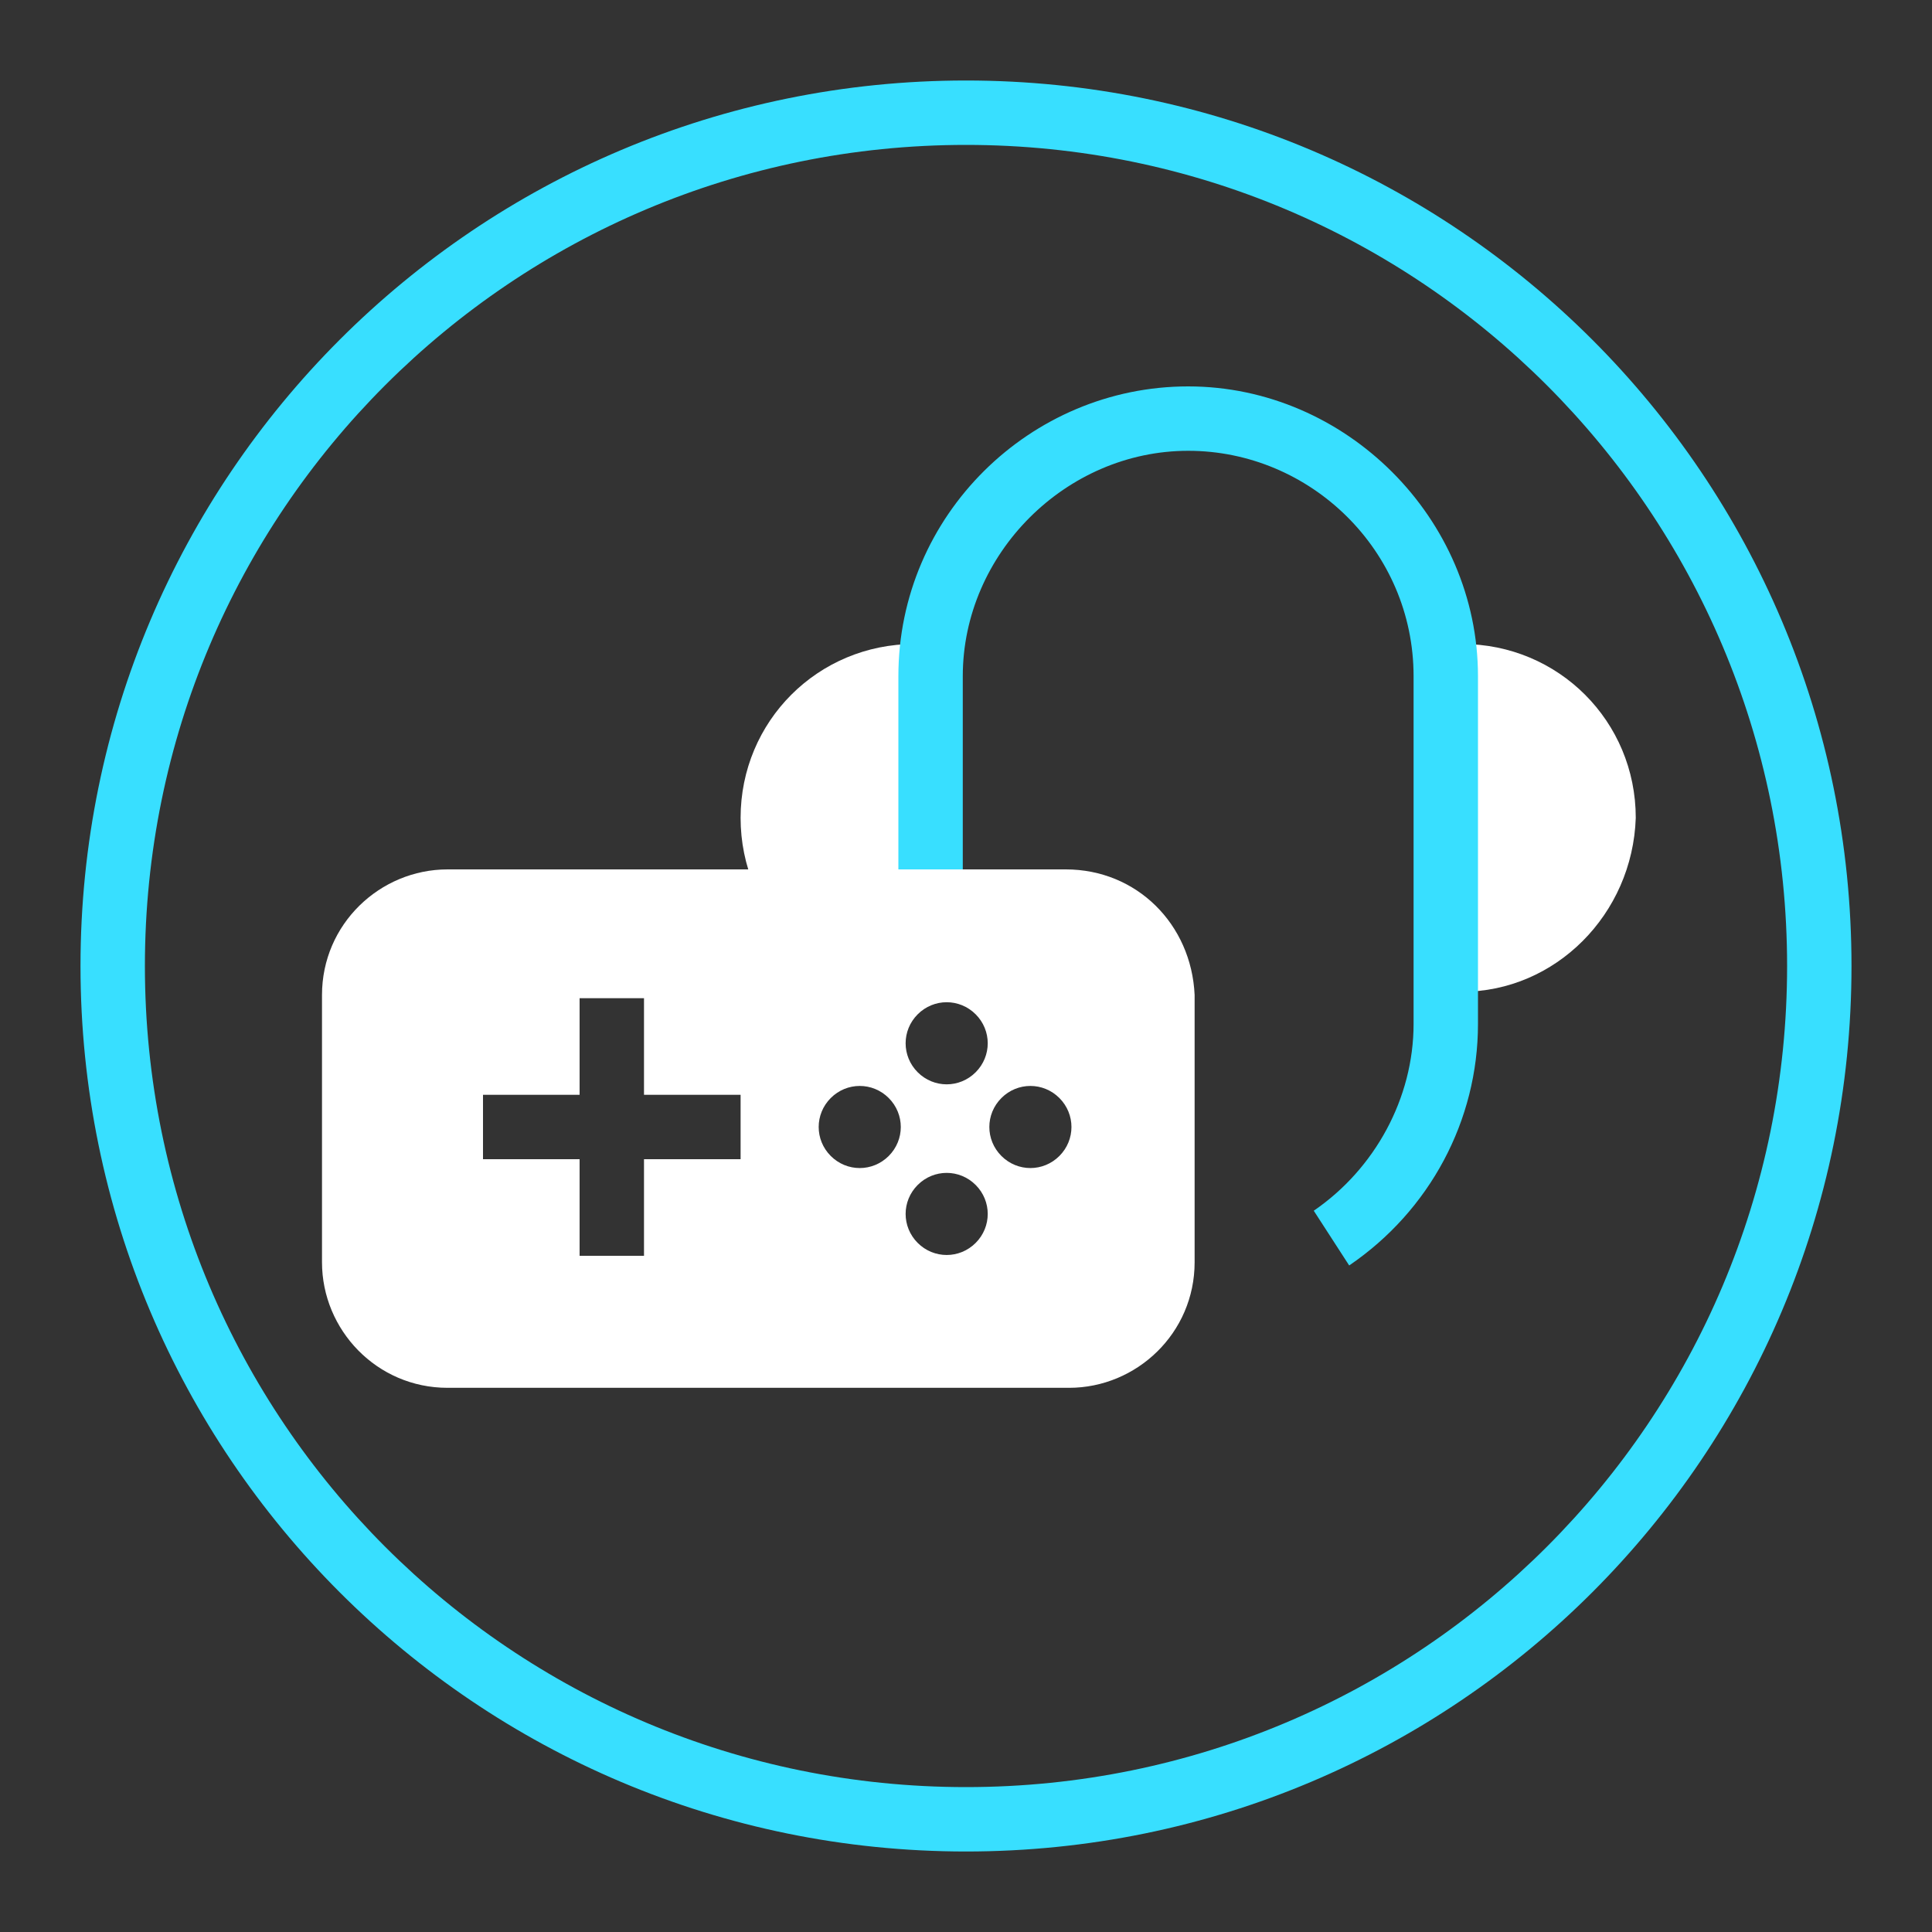
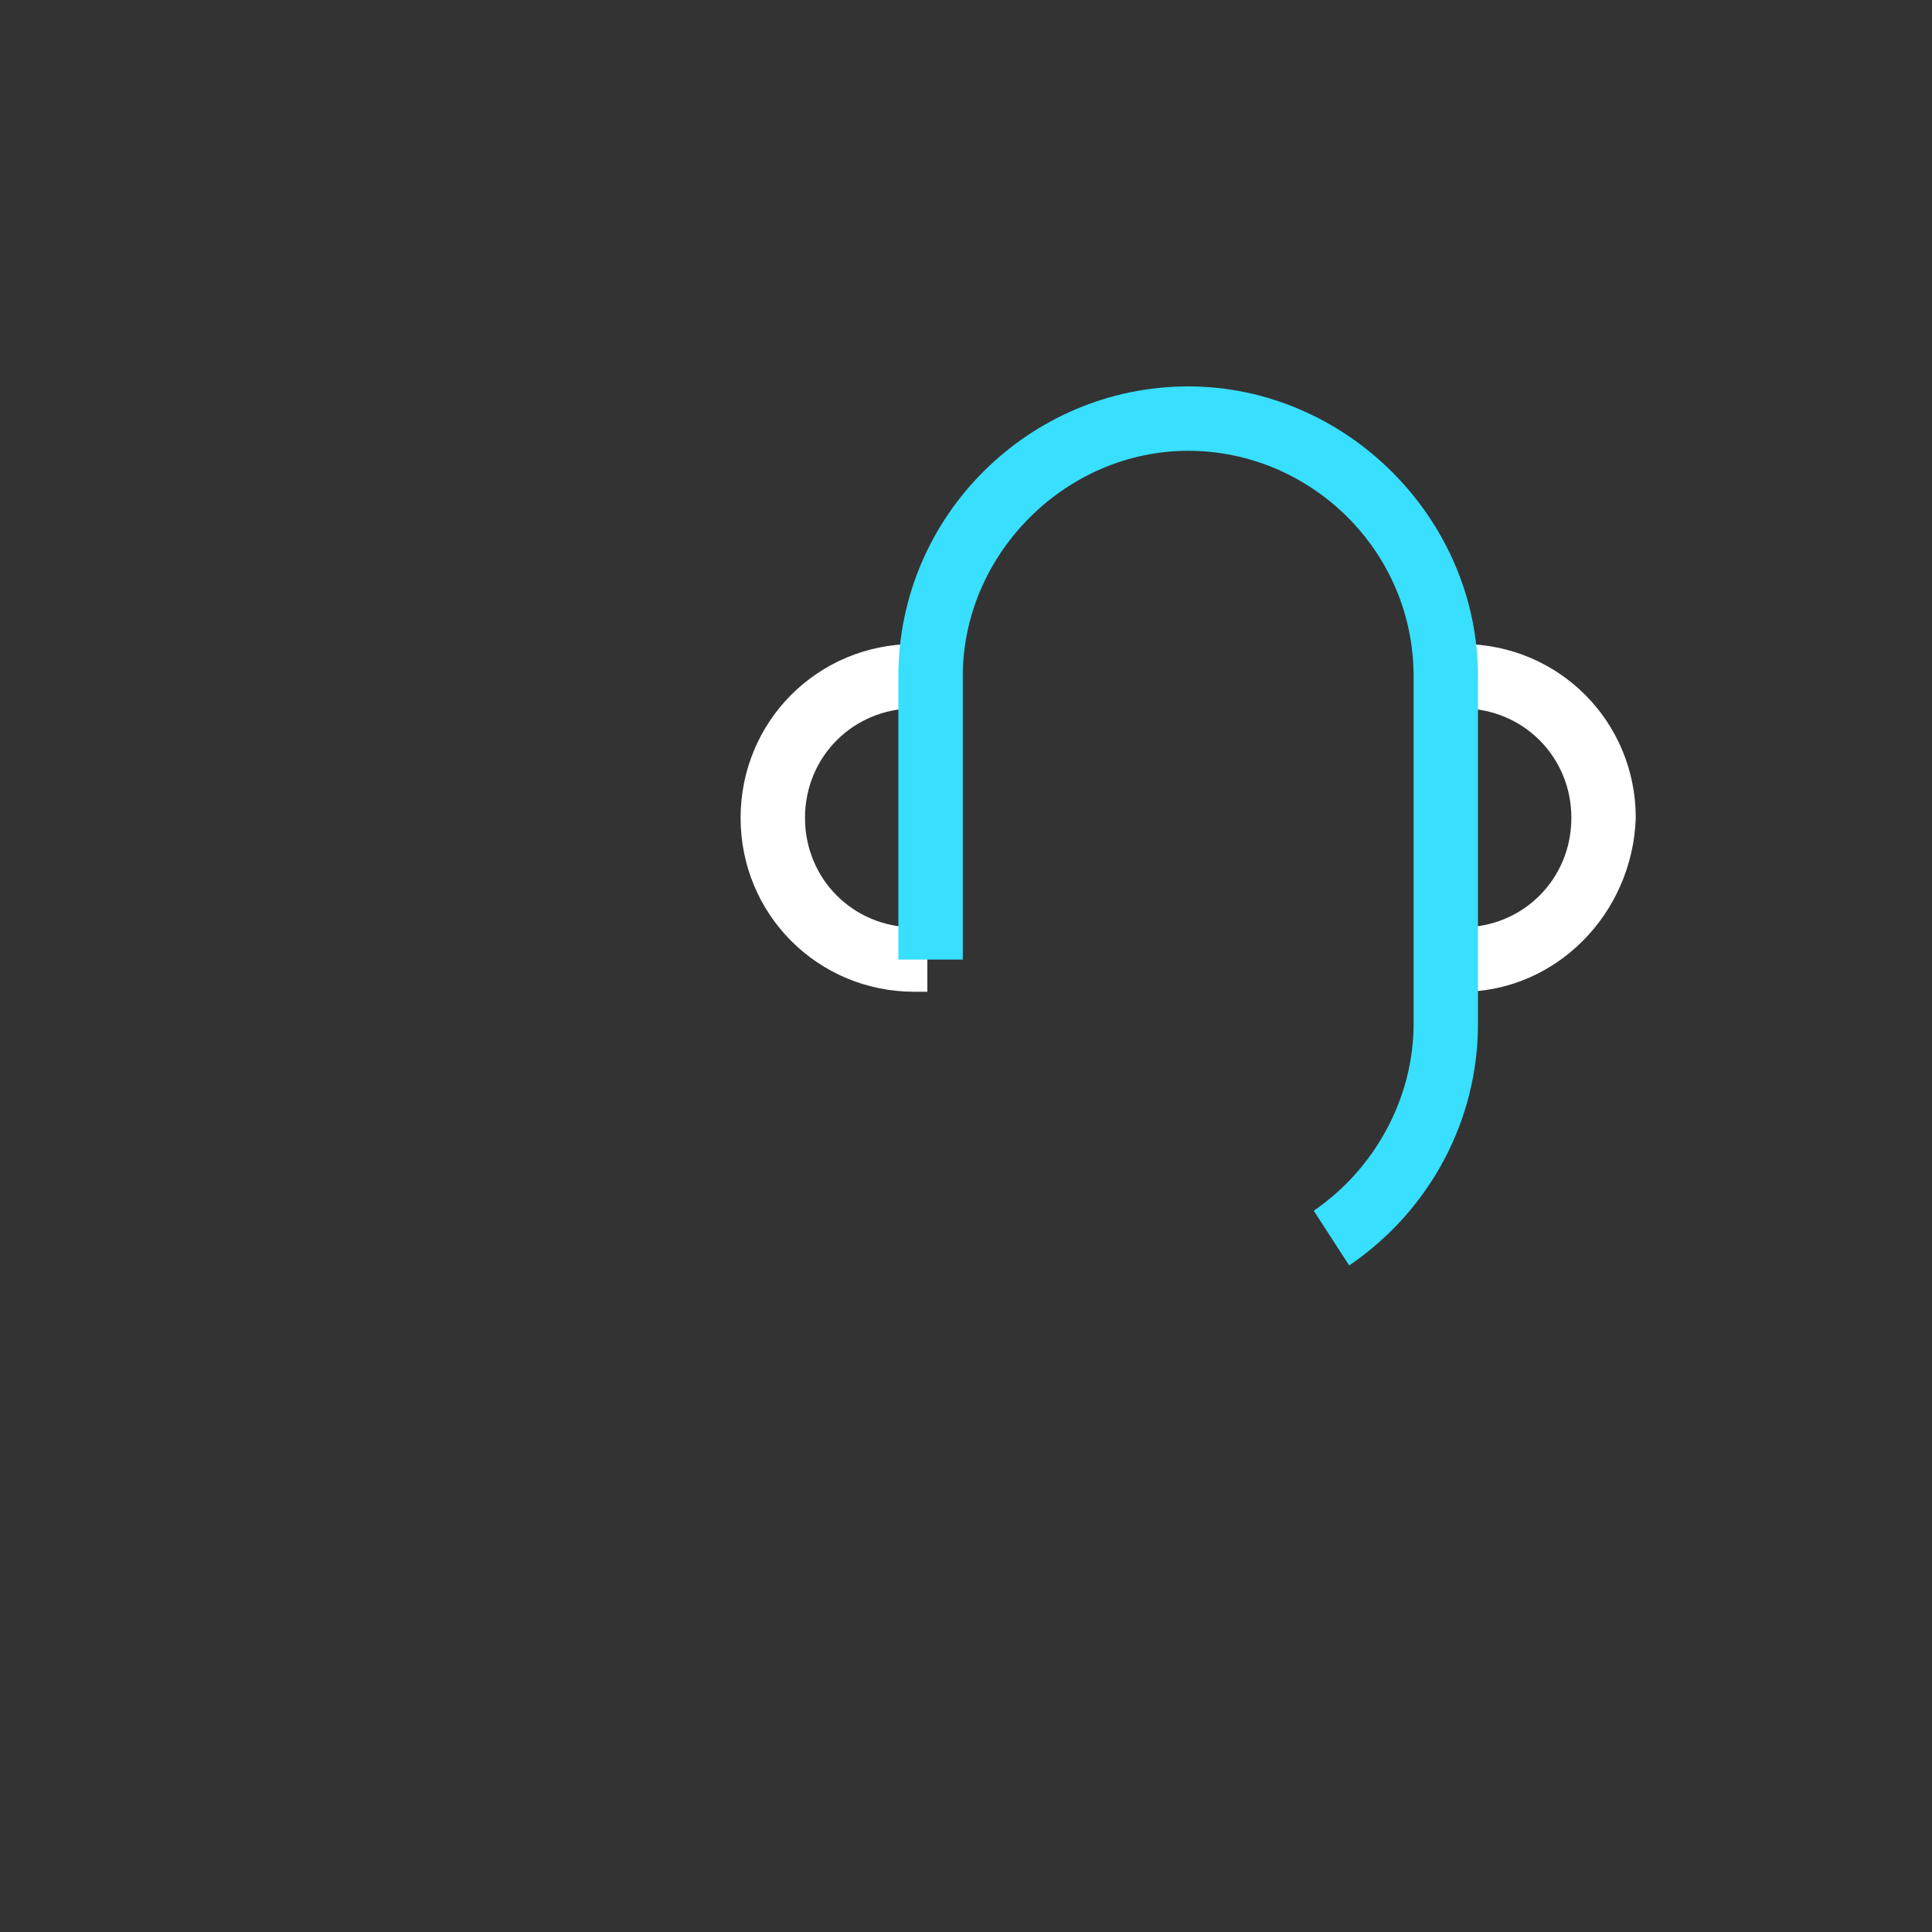
<svg xmlns="http://www.w3.org/2000/svg" version="1.1" id="Capa_1" x="0px" y="0px" viewBox="0 0 60 60" enable-background="new 0 0 60 60" xml:space="preserve">
  <rect x="0" y="0" width="60" height="60" fill="#333333" stroke="none" />
-   <path fill="#38DFFF" d="M30,57.5C14.8,57.5,2.5,45.2,2.5,30S14.8,2.5,30,2.5S57.5,14.8,57.5,30S45.2,57.5,30,57.5z M30,4.5  C15.9,4.5,4.5,15.9,4.5,30S15.9,55.5,30,55.5S55.5,44.1,55.5,30S44.1,4.5,30,4.5z" />
-   <path fill="#FFFFFF" d="M44.9,21h0.4c2.4,0,4.4,2,4.4,4.4v0c0,2.4-2,4.4-4.4,4.4h-0.4" />
  <path fill="#FFFFFF" d="M45.4,30.8h-0.4v-2h0.4c1.9,0,3.4-1.5,3.4-3.4c0-1.9-1.5-3.4-3.4-3.4h-0.4v-2h0.4c3,0,5.4,2.4,5.4,5.4  C50.7,28.4,48.3,30.8,45.4,30.8z" />
-   <path fill="#FFFFFF" d="M28.8,29.8h-0.4c-2.4,0-4.4-2-4.4-4.4v0c0-2.4,2-4.4,4.4-4.4h0.4" />
  <path fill="#FFFFFF" d="M28.8,30.8h-0.4c-3,0-5.4-2.4-5.4-5.4c0-3,2.4-5.4,5.4-5.4h0.4v2h-0.4c-1.9,0-3.4,1.5-3.4,3.4  c0,1.9,1.5,3.4,3.4,3.4h0.4V30.8z" />
  <path fill="#38DFFF" d="M45.9,31.8h-2V21c0-3.9-3.2-7-7-7s-7,3.2-7,7v8.8h-2V21c0-5,4.1-9,9-9s9,4.1,9,9V31.8z" />
  <path fill="#38DFFF" d="M41.9,39.3l-1.1-1.7c1.9-1.3,3.1-3.5,3.1-5.8h2C45.9,34.8,44.4,37.6,41.9,39.3z" />
-   <path fill="#FFFFFF" d="M33.1,27H13.9c-2.1,0-3.9,1.7-3.9,3.9v8.3c0,2.1,1.7,3.9,3.9,3.9h19.3c2.1,0,3.9-1.7,3.9-3.9v-8.3  C37,28.7,35.3,27,33.1,27z M23,36h-3v3h-2v-3h-3v-2h3v-3h2v3h3V36z M27.6,35.9c-0.5,0.5-1.3,0.5-1.8,0c-0.5-0.5-0.5-1.3,0-1.8  c0.5-0.5,1.3-0.5,1.8,0S28.1,35.4,27.6,35.9z M30.3,38.6c-0.5,0.5-1.3,0.5-1.8,0c-0.5-0.5-0.5-1.3,0-1.8s1.3-0.5,1.8,0  C30.8,37.3,30.8,38.1,30.3,38.6z M30.3,33.3c-0.5,0.5-1.3,0.5-1.8,0s-0.5-1.3,0-1.8s1.3-0.5,1.8,0C30.8,32,30.8,32.8,30.3,33.3z   M32.9,35.9c-0.5,0.5-1.3,0.5-1.8,0s-0.5-1.3,0-1.8s1.3-0.5,1.8,0C33.4,34.6,33.4,35.4,32.9,35.9z" />
</svg>